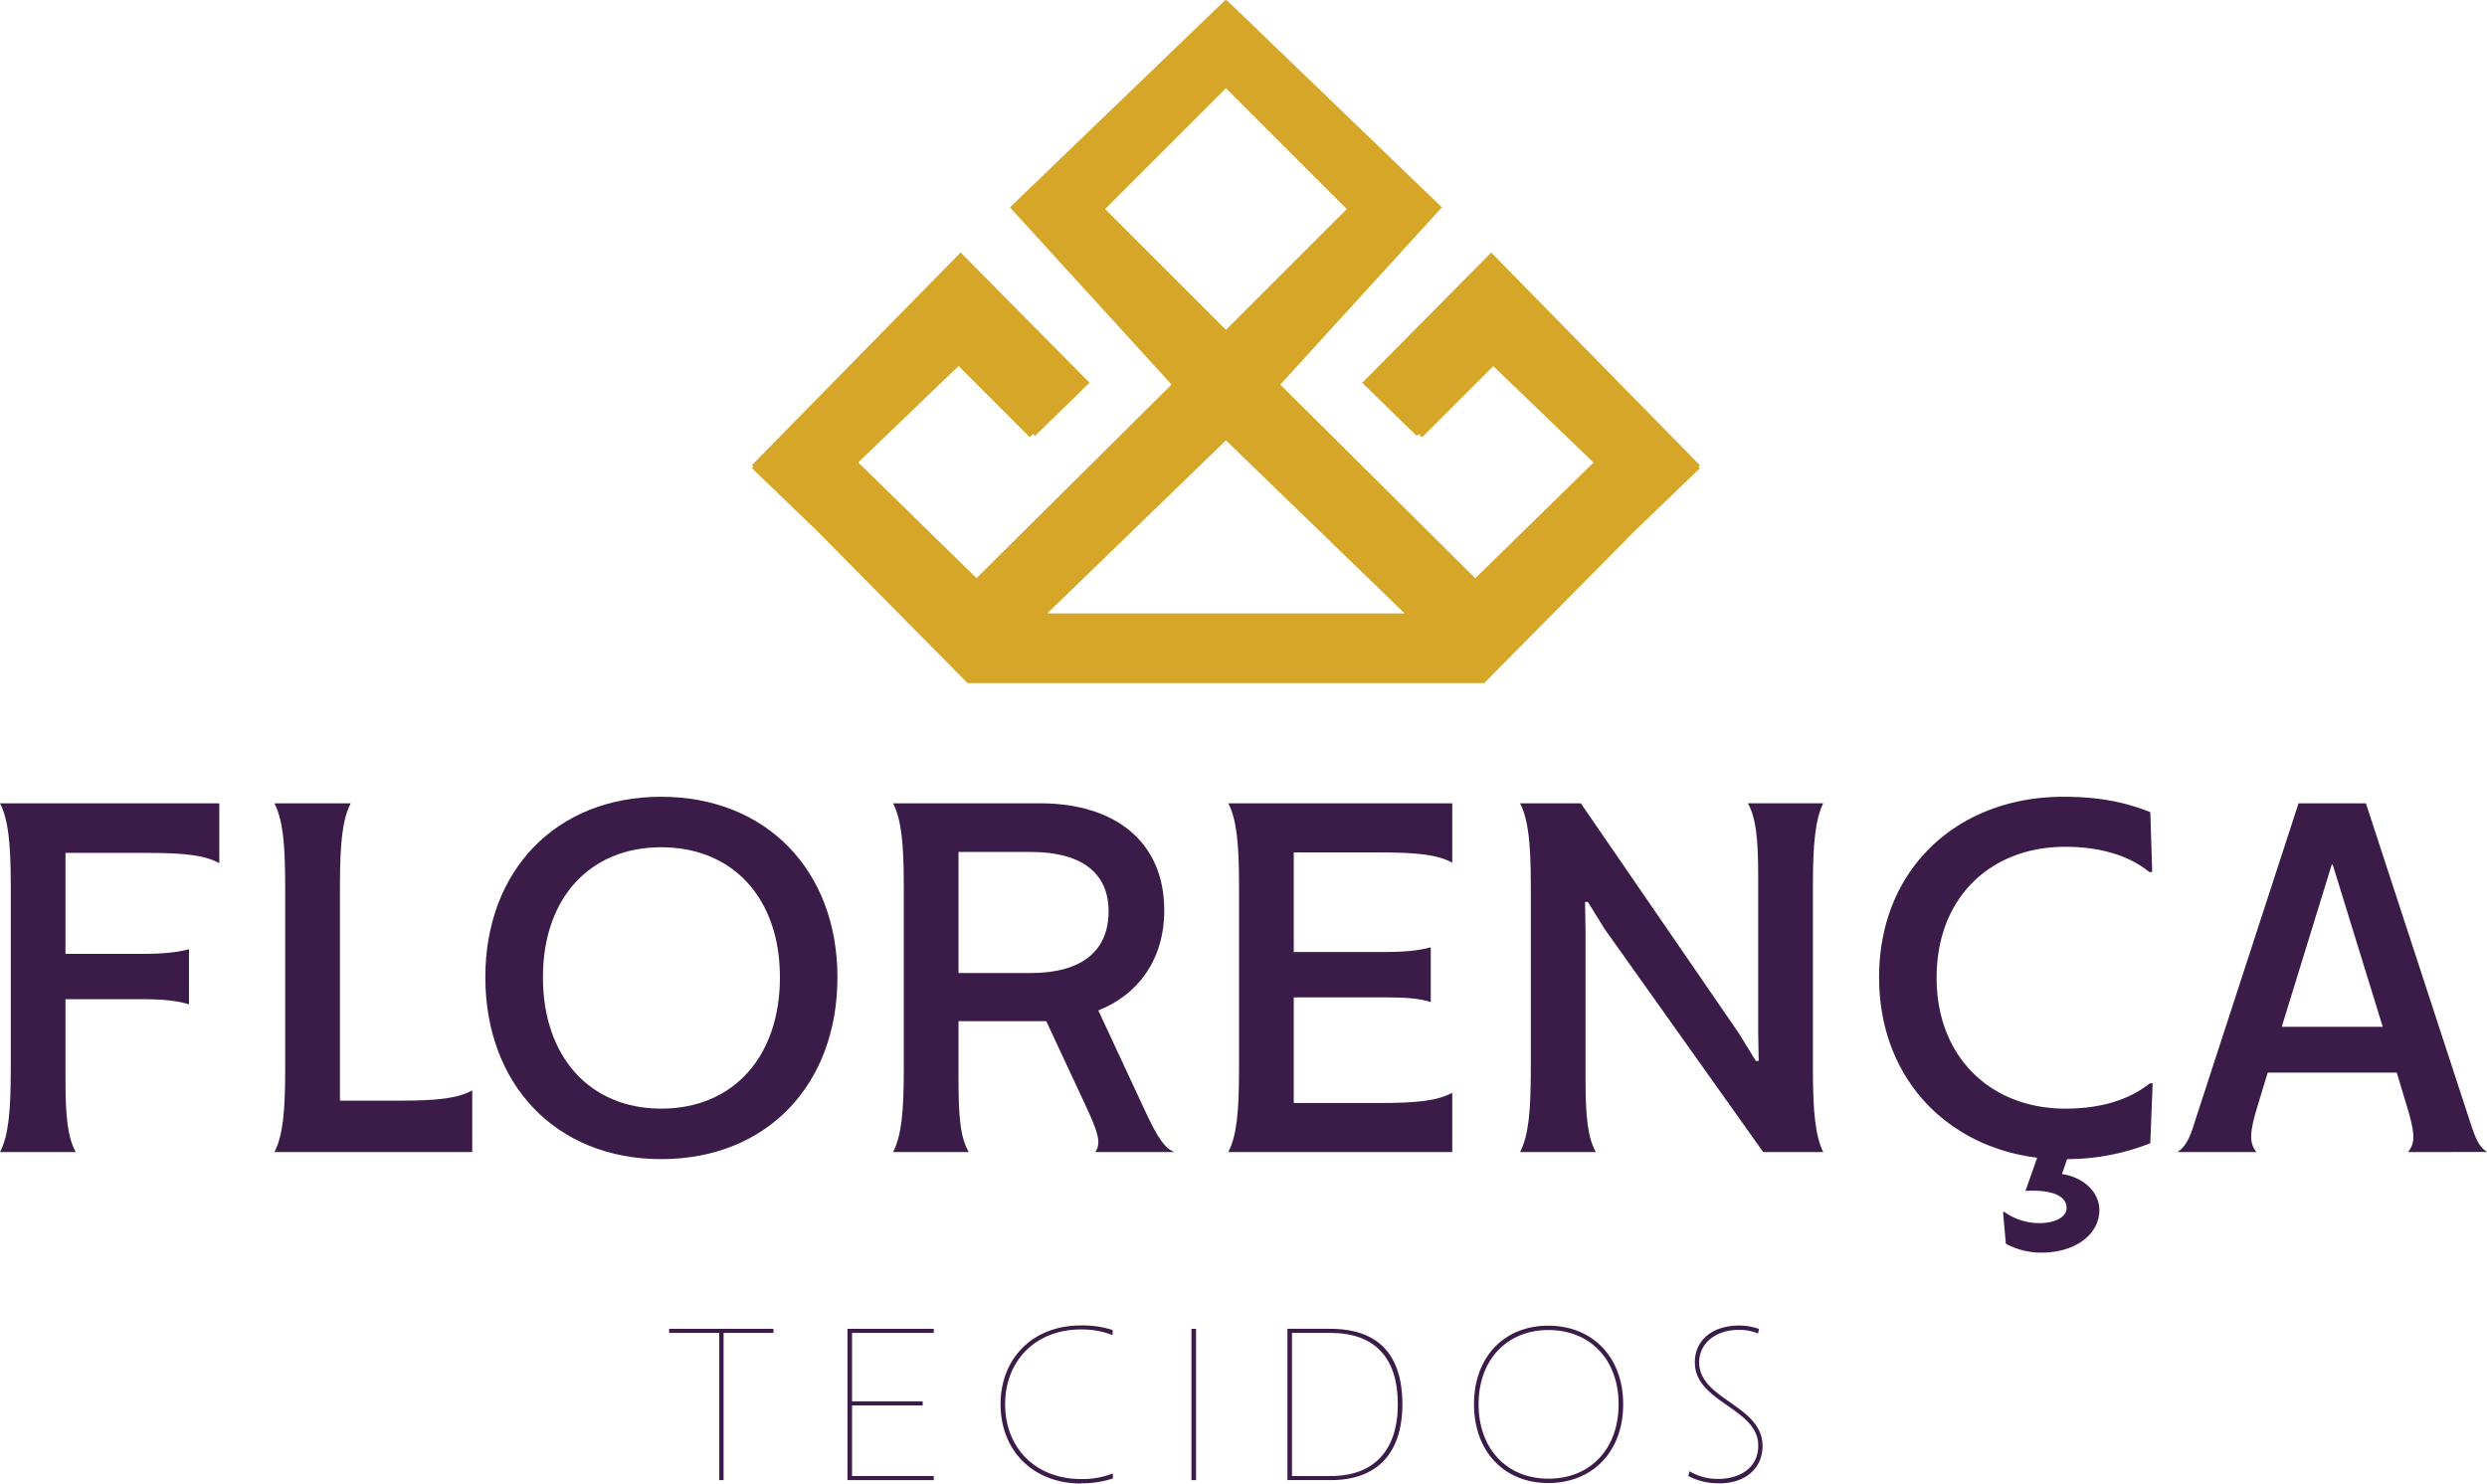
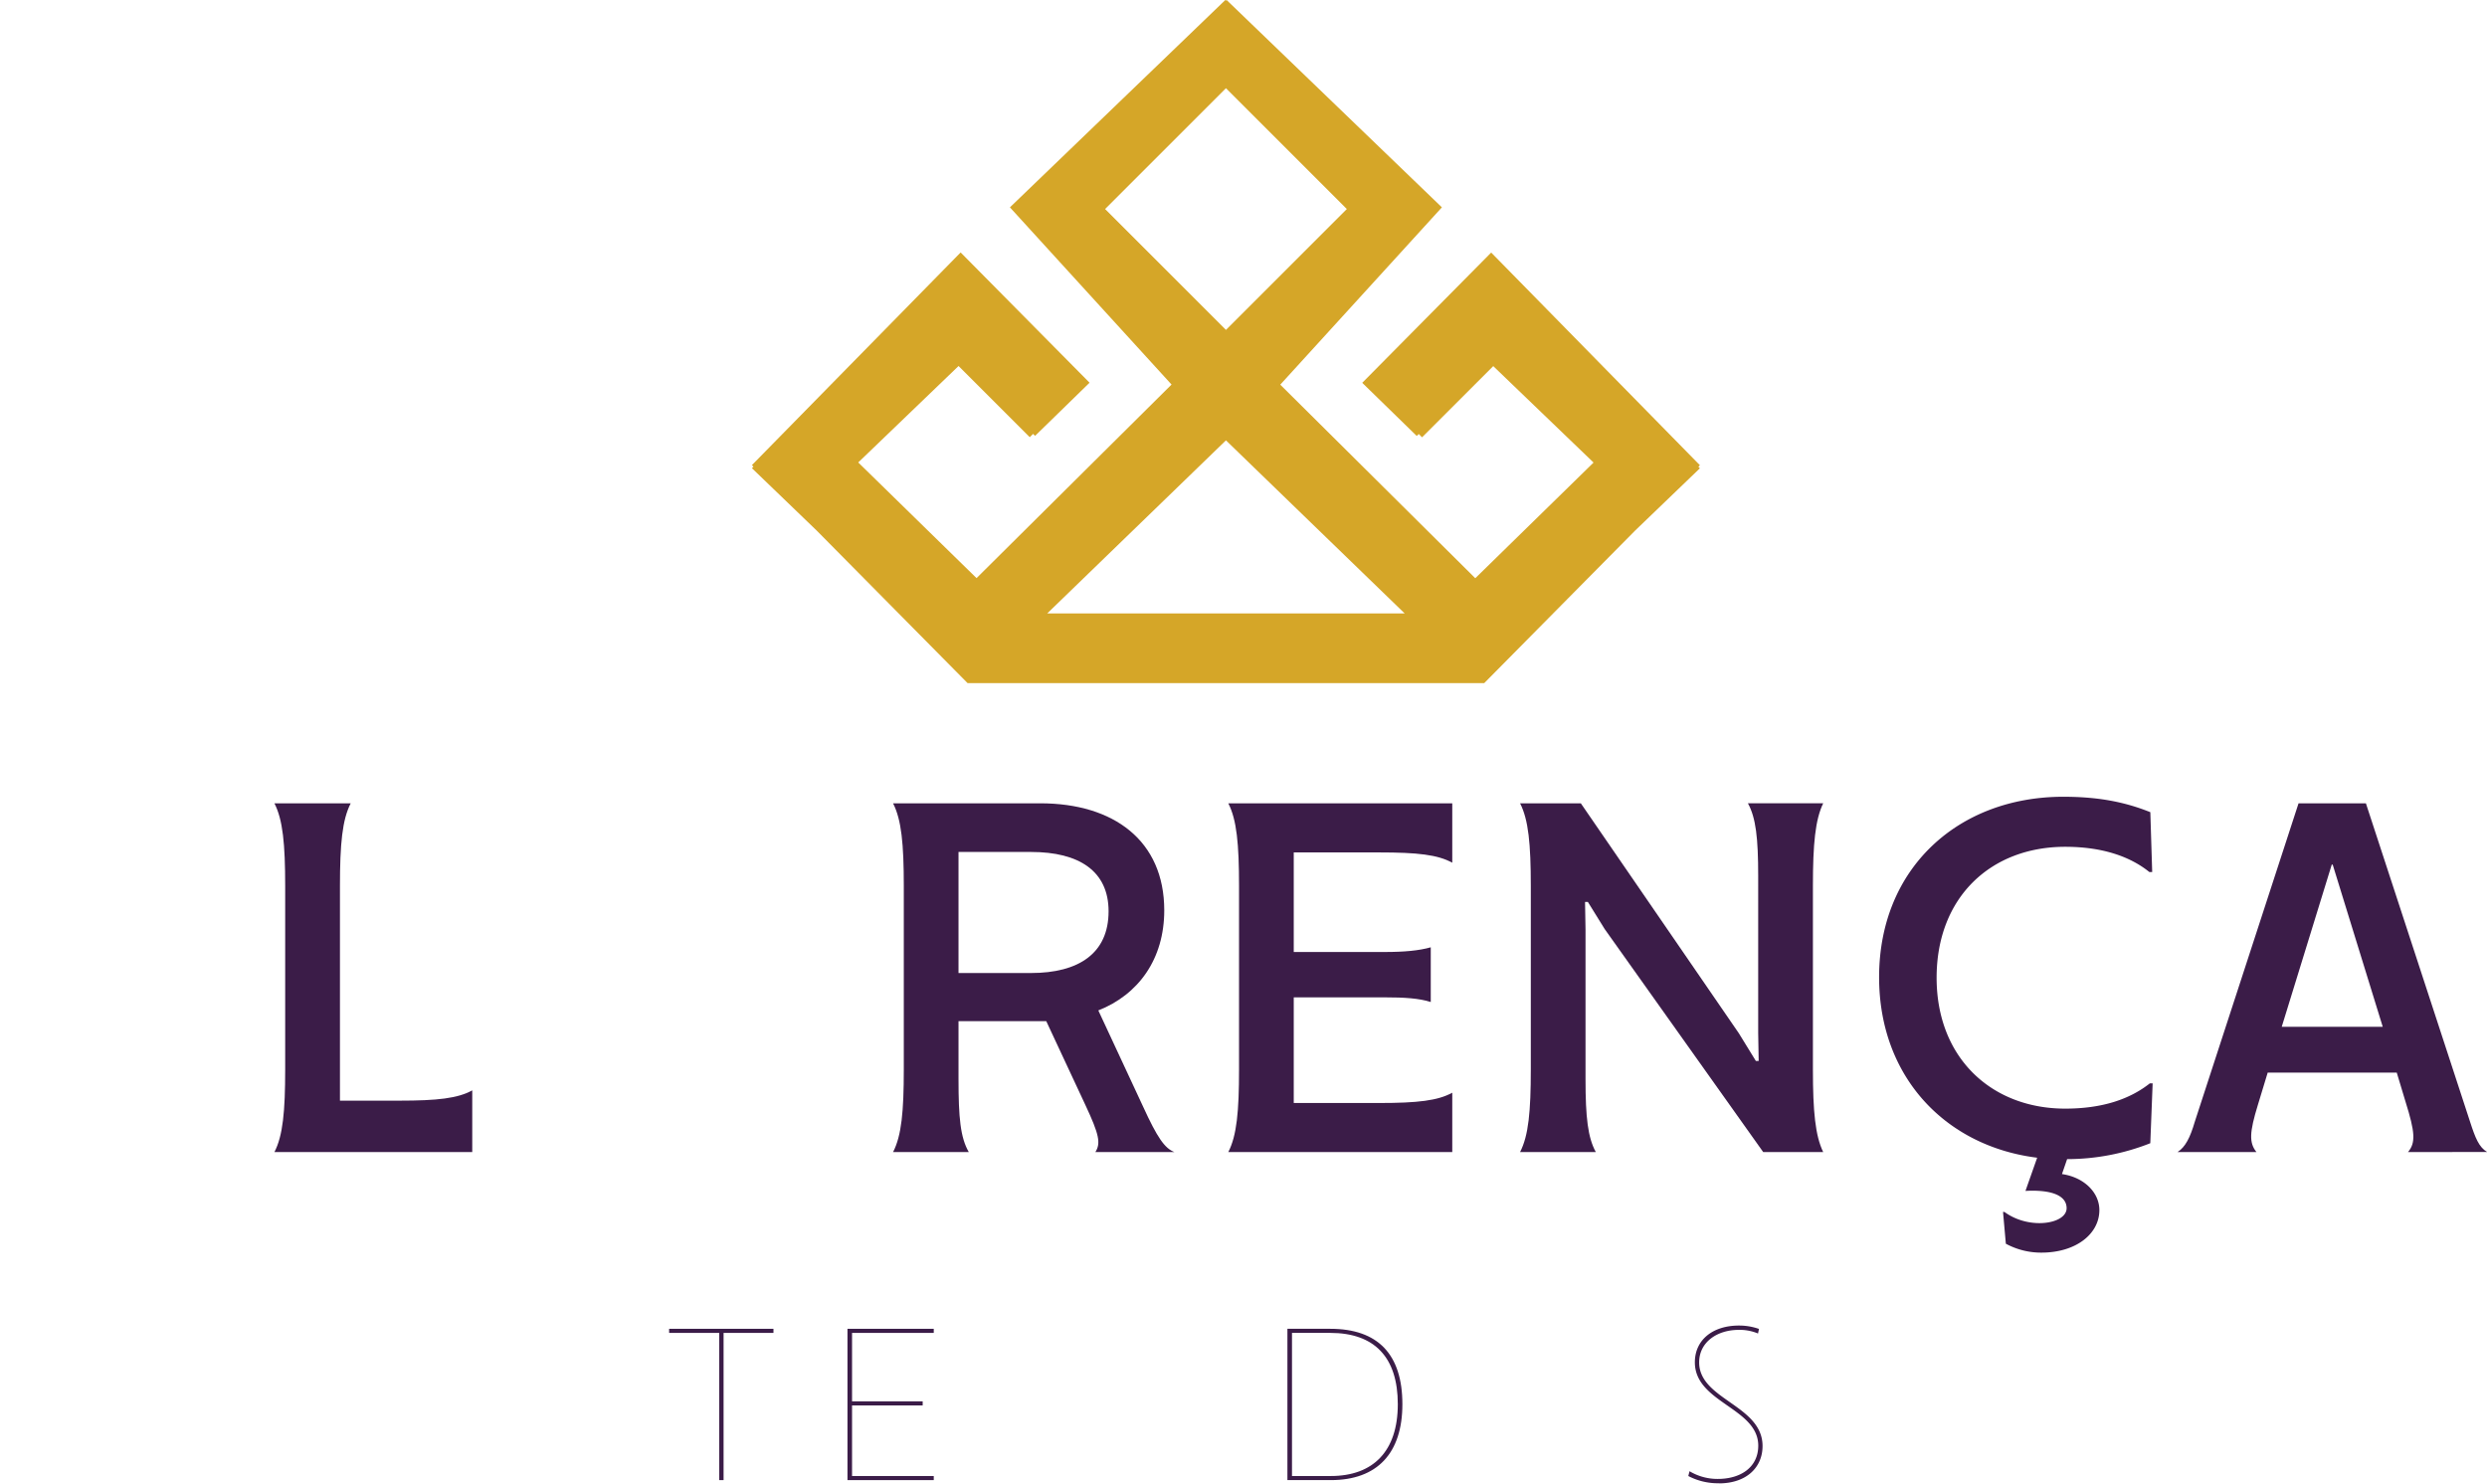
<svg xmlns="http://www.w3.org/2000/svg" id="Layer_1" data-name="Layer 1" viewBox="0 0 880 525.01">
  <defs>
    <clipPath id="clip-path" transform="translate(-9.51 -14.91)">
      <rect x="-90.49" y="-262.59" width="1080" height="1080" style="fill:none" />
    </clipPath>
  </defs>
  <g style="clip-path:url(#clip-path)">
-     <path d="M87.11,320.38c-5.13-2.81-12.24-3.64-25.81-3.64H32.68v35.74H60c7,0,12.24-.5,16.38-1.65v19.52c-4.14-1.33-9.43-1.82-16.38-1.82H32.68v28.29c0,13.57.82,20.68,3.64,25.81H9.51c3-5.79,3.81-14.39,3.81-29.28V328.49c0-14.89-.83-23.5-3.81-29.29h77.6Z" transform="translate(-9.51 -14.91)" style="fill:#3b1c48" />
    <path d="M176.61,400.79v21.84h-70c3-5.79,3.81-14.39,3.81-29.28V328.49c0-14.89-.83-23.5-3.81-29.29h27c-3,5.79-3.81,14.4-3.81,29.29v75.94h21c13.57,0,20.68-.82,25.81-3.64" transform="translate(-9.51 -14.91)" style="fill:#3b1c48" />
-     <path d="M181.24,360.75c0-37.72,25-63.87,62.21-63.87s62.38,26.15,62.38,63.87c0,38.06-25,64.37-62.38,64.37-37.23,0-62.21-26.48-62.21-64.37m104.24,0c0-28-16.71-46-42-46s-41.86,18-41.86,46c0,28.13,16.55,46.5,41.86,46.5,25.48,0,42-18.37,42-46.5" transform="translate(-9.51 -14.91)" style="fill:#3b1c48" />
    <path d="M329.31,393.35V328.49c0-14.89-.83-23.5-3.8-29.29h52.12c26,0,43.84,13.24,43.84,37.89,0,17.21-9.1,29.79-23.33,35.41L414,406.58c5,10.92,7.62,14.73,11.09,16.05h-28c2-3.14,1.32-6.28-3.47-16.54l-13.9-29.79H348.67v20.52c0,13.57.66,20.68,3.64,25.81h-26.8c3-5.79,3.8-14.39,3.8-29.28m45-34.09c16.87,0,27.46-6.95,27.46-21.84,0-14.23-10.42-21-27.46-21H348.67v42.85Z" transform="translate(-9.51 -14.91)" style="fill:#3b1c48" />
    <path d="M523.38,320.22c-5.13-2.82-12.24-3.64-25.81-3.64H467.29v35.24h32.1c7.12,0,12.25-.5,16.38-1.66v19.36c-4.13-1.32-9.26-1.65-16.38-1.65h-32.1v37.39h30.28c13.57,0,20.68-.83,25.81-3.64v21H444.13c3-5.79,3.8-14.39,3.8-29.28V328.49c0-14.89-.82-23.5-3.8-29.29h79.25Z" transform="translate(-9.51 -14.91)" style="fill:#3b1c48" />
    <path d="M551.17,393.35V328.49c0-14.89-.83-23.5-3.8-29.29h21.5l55.93,81.41,6,9.76h1l-.17-9.93V325c0-13.56-.82-20.68-3.64-25.81h26.64c-2.81,5.79-3.64,14.4-3.64,29.29v64.86c0,14.89.83,23.49,3.64,29.28H633.4l-56.09-78.92-5.95-9.6h-1l.17,9.77v52.94c0,13.57.83,20.68,3.64,25.81h-26.8c3-5.79,3.8-14.39,3.8-29.28" transform="translate(-9.51 -14.91)" style="fill:#3b1c48" />
    <path d="M740.94,425.12l-1.82,5.29c7.94,1.16,13.23,6.62,13.23,12.74,0,8.44-8.27,15.06-20.51,15.06a26.17,26.17,0,0,1-12.58-3.15l-1-11.25h.5c8.76,6.46,22,4.3,22-1.32,0-4.47-5.29-6.62-14.56-6.12l4.14-11.75c-32.27-4-55.93-28.46-55.93-63.87,0-38.55,28-63.87,65.19-63.87,11.75,0,21.35,1.66,30.78,5.46l.66,21.18h-1c-6.95-5.62-16.88-8.93-29.78-8.93-26.31,0-45.5,17.87-45.5,46.33s19.52,46.33,45.5,46.33c13.07,0,22.83-3.31,29.94-8.94h1l-.83,21.18a79.9,79.9,0,0,1-29.45,5.63" transform="translate(-9.51 -14.91)" style="fill:#3b1c48" />
    <path d="M861.55,422.63c2.81-3.31,2.48-7.11-.83-17.7l-3.14-10.42H811.91l-3.47,11.41c-3,9.76-3.15,13.4-.5,16.71H780c2.81-1.82,4.47-5.13,6.12-10.75L822.83,299.2h23.83L883.55,412c1.82,5.63,3.15,8.94,6,10.59Zm-8.93-44.34-17.71-57.41h-.33l-17.7,57.41Z" transform="translate(-9.51 -14.91)" style="fill:#3b1c48" />
    <polygon points="254.5 523.81 254.5 471.71 236.76 471.71 236.76 470.26 273.68 470.26 273.68 471.71 256.03 471.71 256.03 523.81 254.5 523.81" style="fill:#3b1c48" />
    <polygon points="299.87 523.81 299.87 470.26 330.4 470.26 330.4 471.71 301.49 471.71 301.49 495.93 326.48 495.93 326.48 497.38 301.49 497.38 301.49 522.36 330.4 522.36 330.4 523.81 299.87 523.81" style="fill:#3b1c48" />
-     <path d="M392.12,539.92c-17.4,0-28.57-11.94-28.57-28.06,0-15.86,11-27.88,28.48-27.88a34.53,34.53,0,0,1,11.17,1.62v1.79a30.63,30.63,0,0,0-11.17-2c-16.28,0-26.86,11.34-26.86,26.43,0,15.44,10.66,26.52,26.95,26.52a28.89,28.89,0,0,0,11.17-2v1.79a34.49,34.49,0,0,1-11.17,1.71" transform="translate(-9.51 -14.91)" style="fill:#3b1c48" />
-     <rect x="421.59" y="470.26" width="1.62" height="53.55" style="fill:#3b1c48" />
    <path d="M465.05,538.72V485.17h15.18c16.8,0,25.5,9,25.5,26.69,0,17.31-8.87,26.86-25.33,26.86Zm1.62-1.45H480.4c15,0,23.71-8.78,23.71-25.41s-8.27-25.24-23.88-25.24H466.67Z" transform="translate(-9.51 -14.91)" style="fill:#3b1c48" />
-     <path d="M557.34,539.75c-15.52,0-26.27-11.09-26.27-27.89s10.75-27.8,26.27-27.8,26.52,11,26.52,27.8S573,539.75,557.34,539.75m.08-1.54c14.93,0,24.82-10.66,24.82-26.35s-10-26.26-24.82-26.26-24.73,10.66-24.73,26.26,9.81,26.35,24.73,26.35" transform="translate(-9.51 -14.91)" style="fill:#3b1c48" />
    <path d="M617.73,539.83a22.5,22.5,0,0,1-10.83-2.56l.43-1.7a19.24,19.24,0,0,0,10,2.73c8.18,0,14.32-4.18,14.32-11.77,0-13.39-22.43-15.18-22.43-29.51,0-7.84,6.23-13,15.61-13a21.2,21.2,0,0,1,7.08,1.19l-.34,1.62a16.88,16.88,0,0,0-6.83-1.28c-7.67,0-14,4.35-14,11.51,0,13.22,22.43,15.1,22.43,29.59,0,7.6-5.72,13.22-15.44,13.22" transform="translate(-9.51 -14.91)" style="fill:#3b1c48" />
    <path d="M610.46,180.1l.54-.55-73.85-75.26-45.63,46.1,19.29,18.81.7-.7,1.18,1.17,25.19-25.19,35.49,34.13-41.85,40.93-69-68.5,57.19-62.75L443.53,14.91l-.23.22-.22-.22L366.86,88.29,424.05,151l-69,68.5-41.86-40.93,35.5-34.13,25.19,25.19,1.18-1.17.7.7,19.28-18.81-45.62-46.1-73.85,75.26.54.55-.54.54,22.9,22.06,53.41,54H534.69l53.41-54L611,180.64ZM443.3,46.13l42.77,42.76L443.3,131.66,400.54,88.89Zm0,124.62L506.54,232H380.06Z" transform="translate(-9.51 -14.91)" style="fill:#d5a628" />
  </g>
</svg>